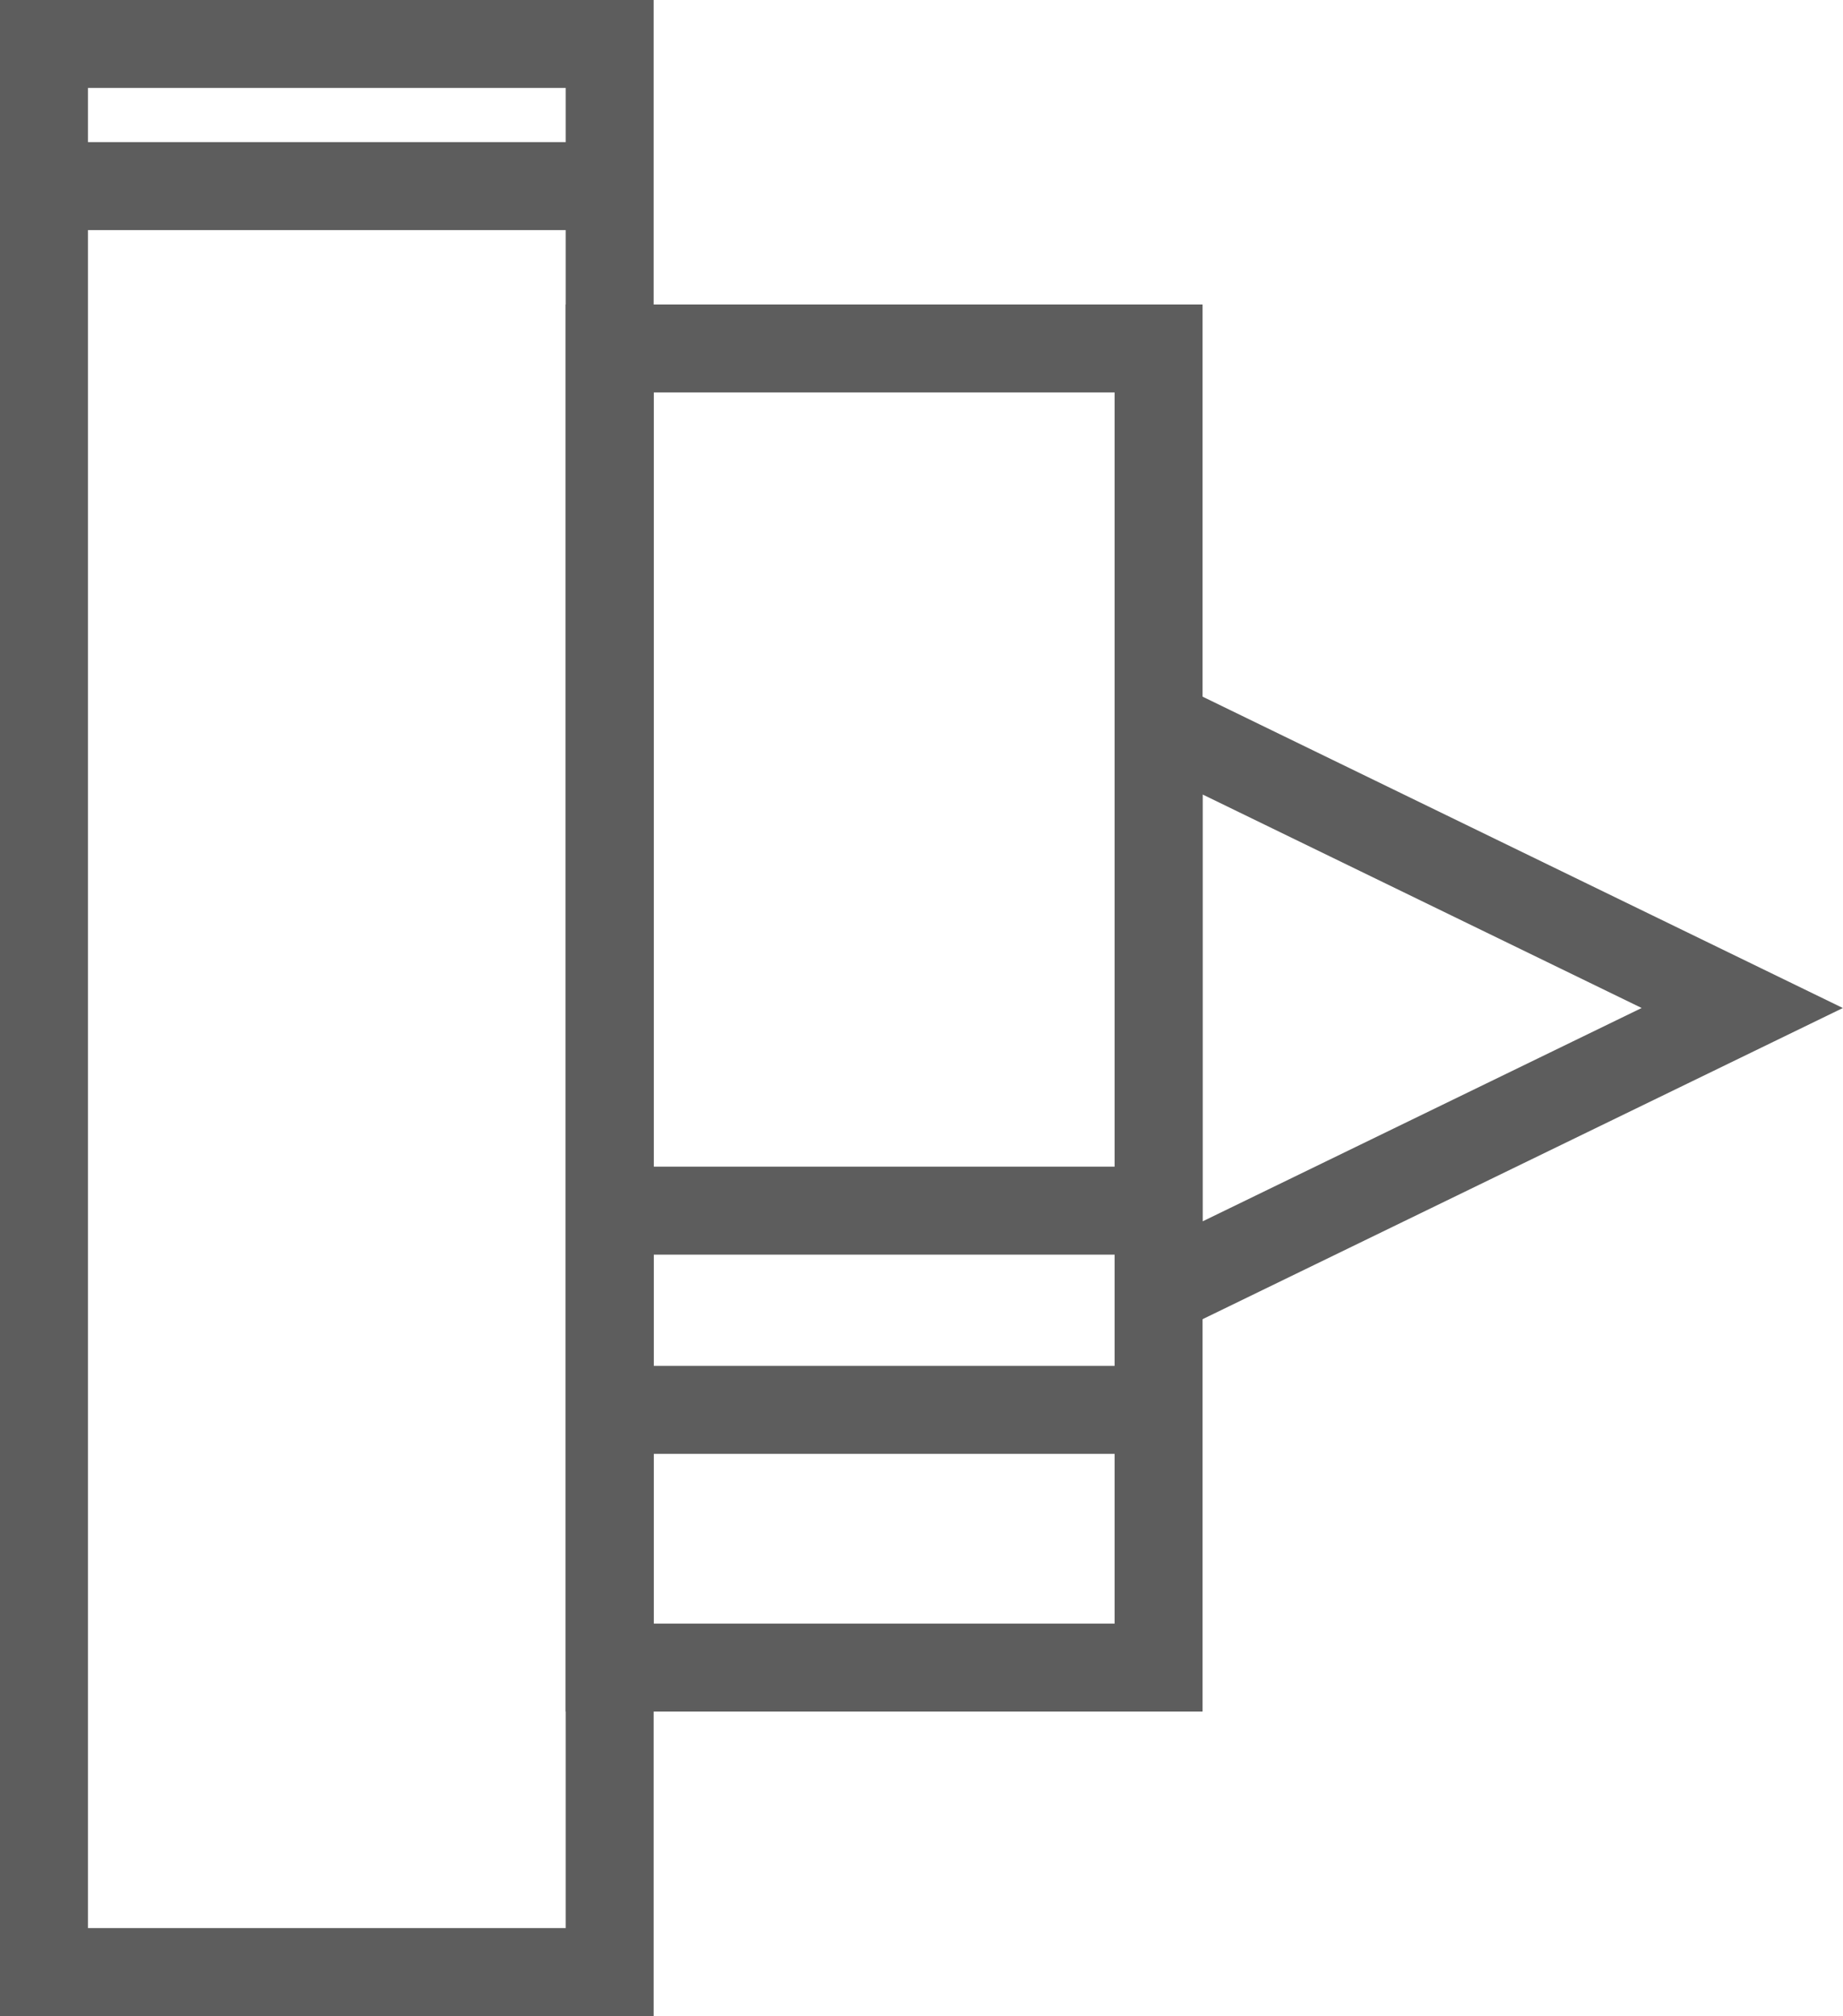
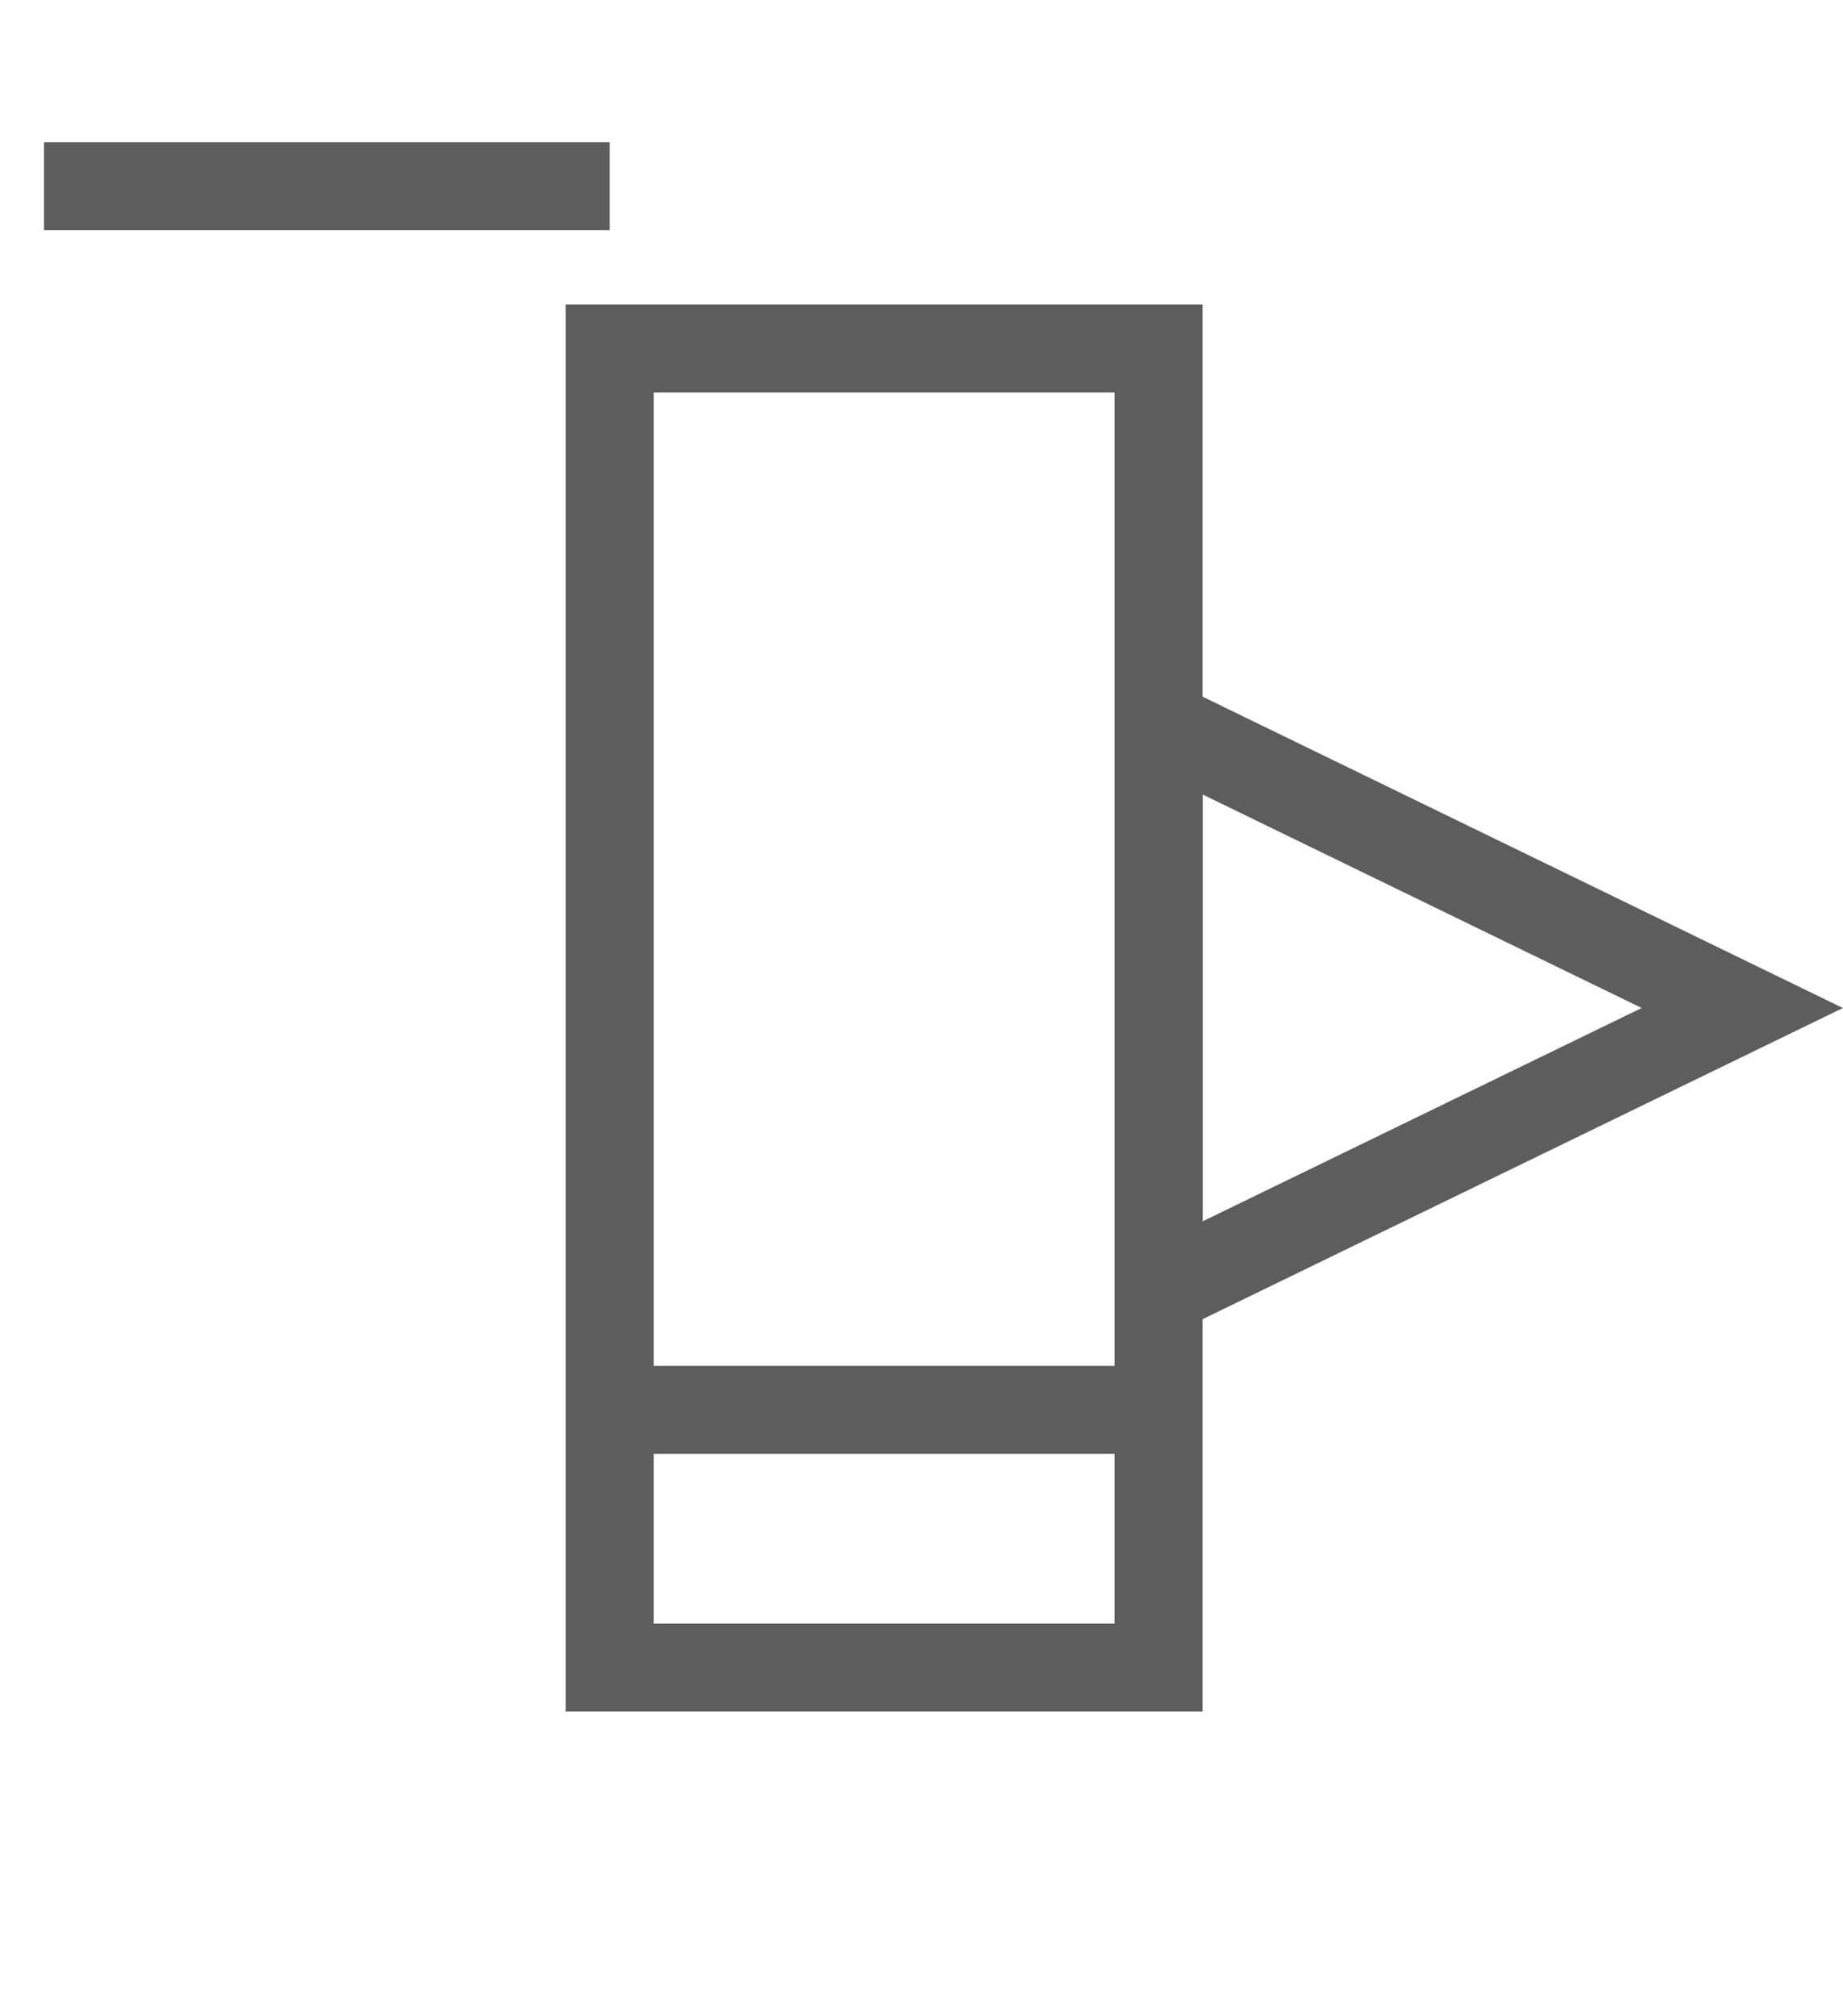
<svg xmlns="http://www.w3.org/2000/svg" width="41.909" height="45.834" viewBox="0 0 41.909 45.834">
  <g id="Group_58" data-name="Group 58" transform="translate(-306.382 -566.218)">
-     <rect id="Rectangle_138" data-name="Rectangle 138" width="12.864" height="43.834" transform="translate(307.382 567.217)" fill="none" stroke="#5d5d5d" stroke-width="2" />
    <rect id="Rectangle_139" data-name="Rectangle 139" width="12.482" height="29.989" transform="translate(320.246 574.14)" fill="none" stroke="#5d5d5d" stroke-width="2" />
    <path id="Path_34" data-name="Path 34" d="M332.729,582.682v12.9L346,589.134Z" fill="none" stroke="#5d5d5d" stroke-width="2" />
    <line id="Line_66" data-name="Line 66" x2="12.864" transform="translate(307.382 570.449)" fill="none" stroke="#5d5d5d" stroke-width="2" />
-     <line id="Line_67" data-name="Line 67" x2="12.482" transform="translate(320.246 593.741)" fill="none" stroke="#5d5d5d" stroke-width="2" />
    <line id="Line_68" data-name="Line 68" x2="12.482" transform="translate(320.246 598.27)" fill="none" stroke="#5d5d5d" stroke-width="2" />
  </g>
</svg>